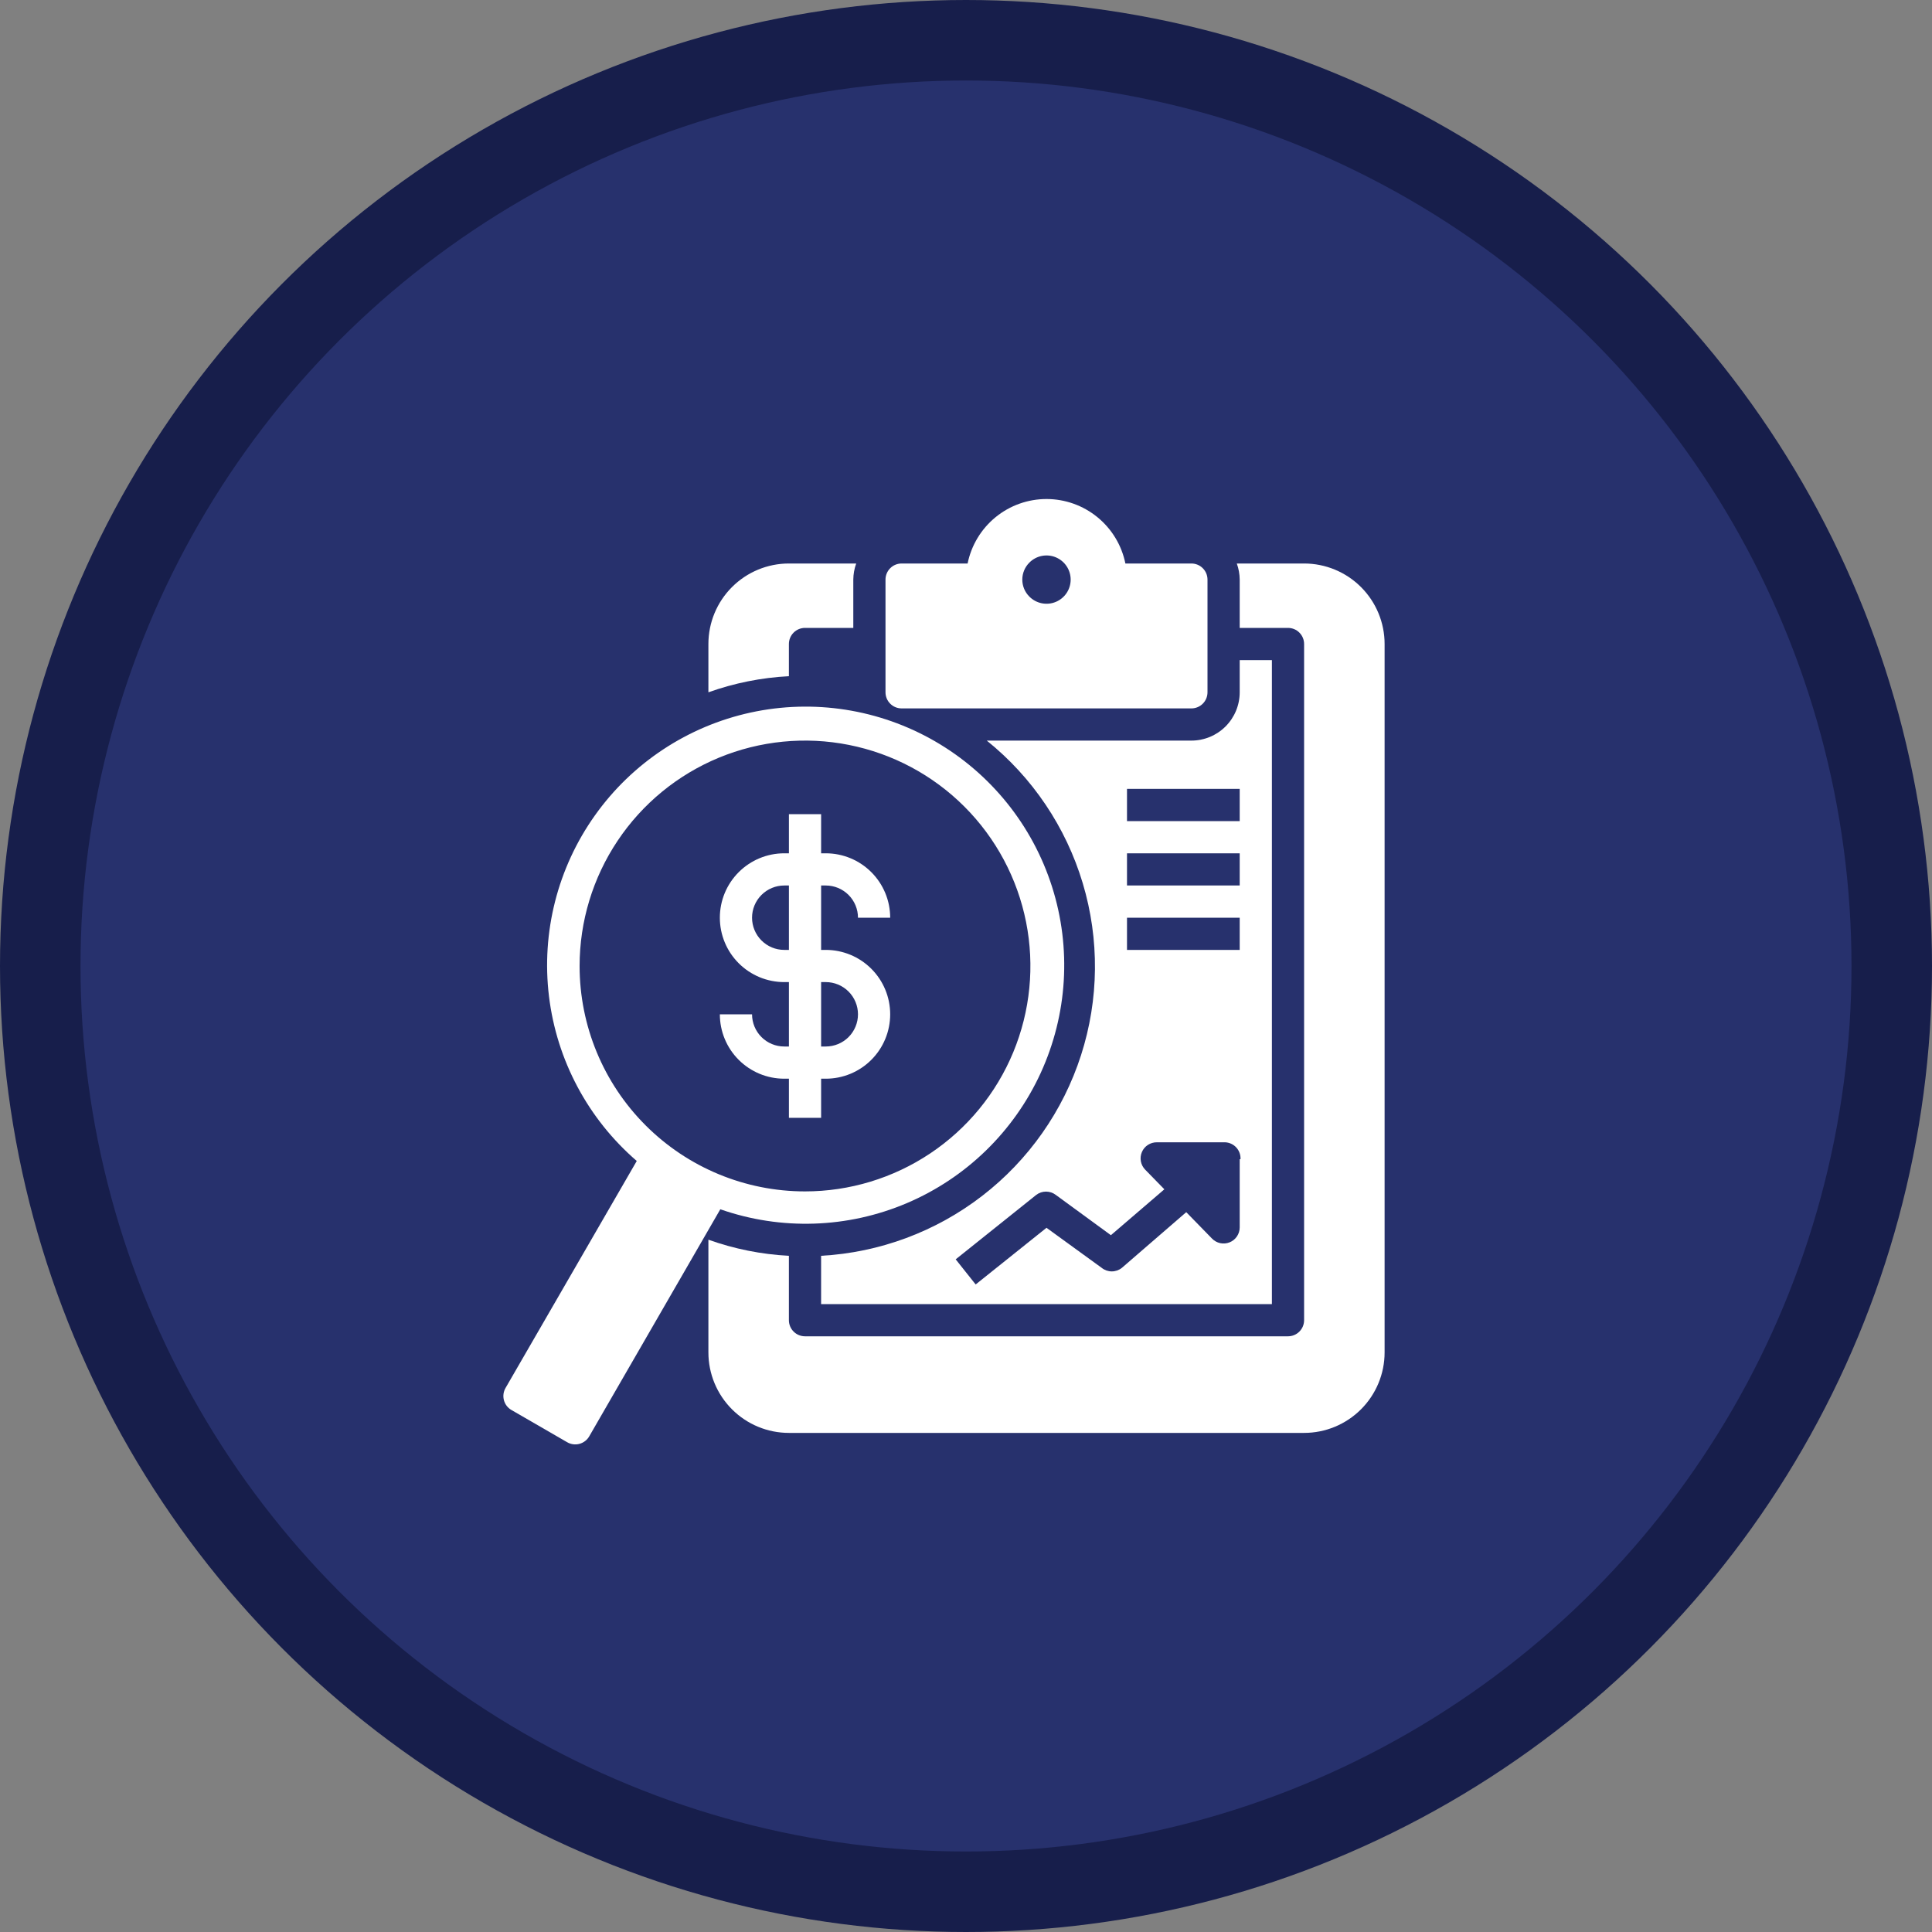
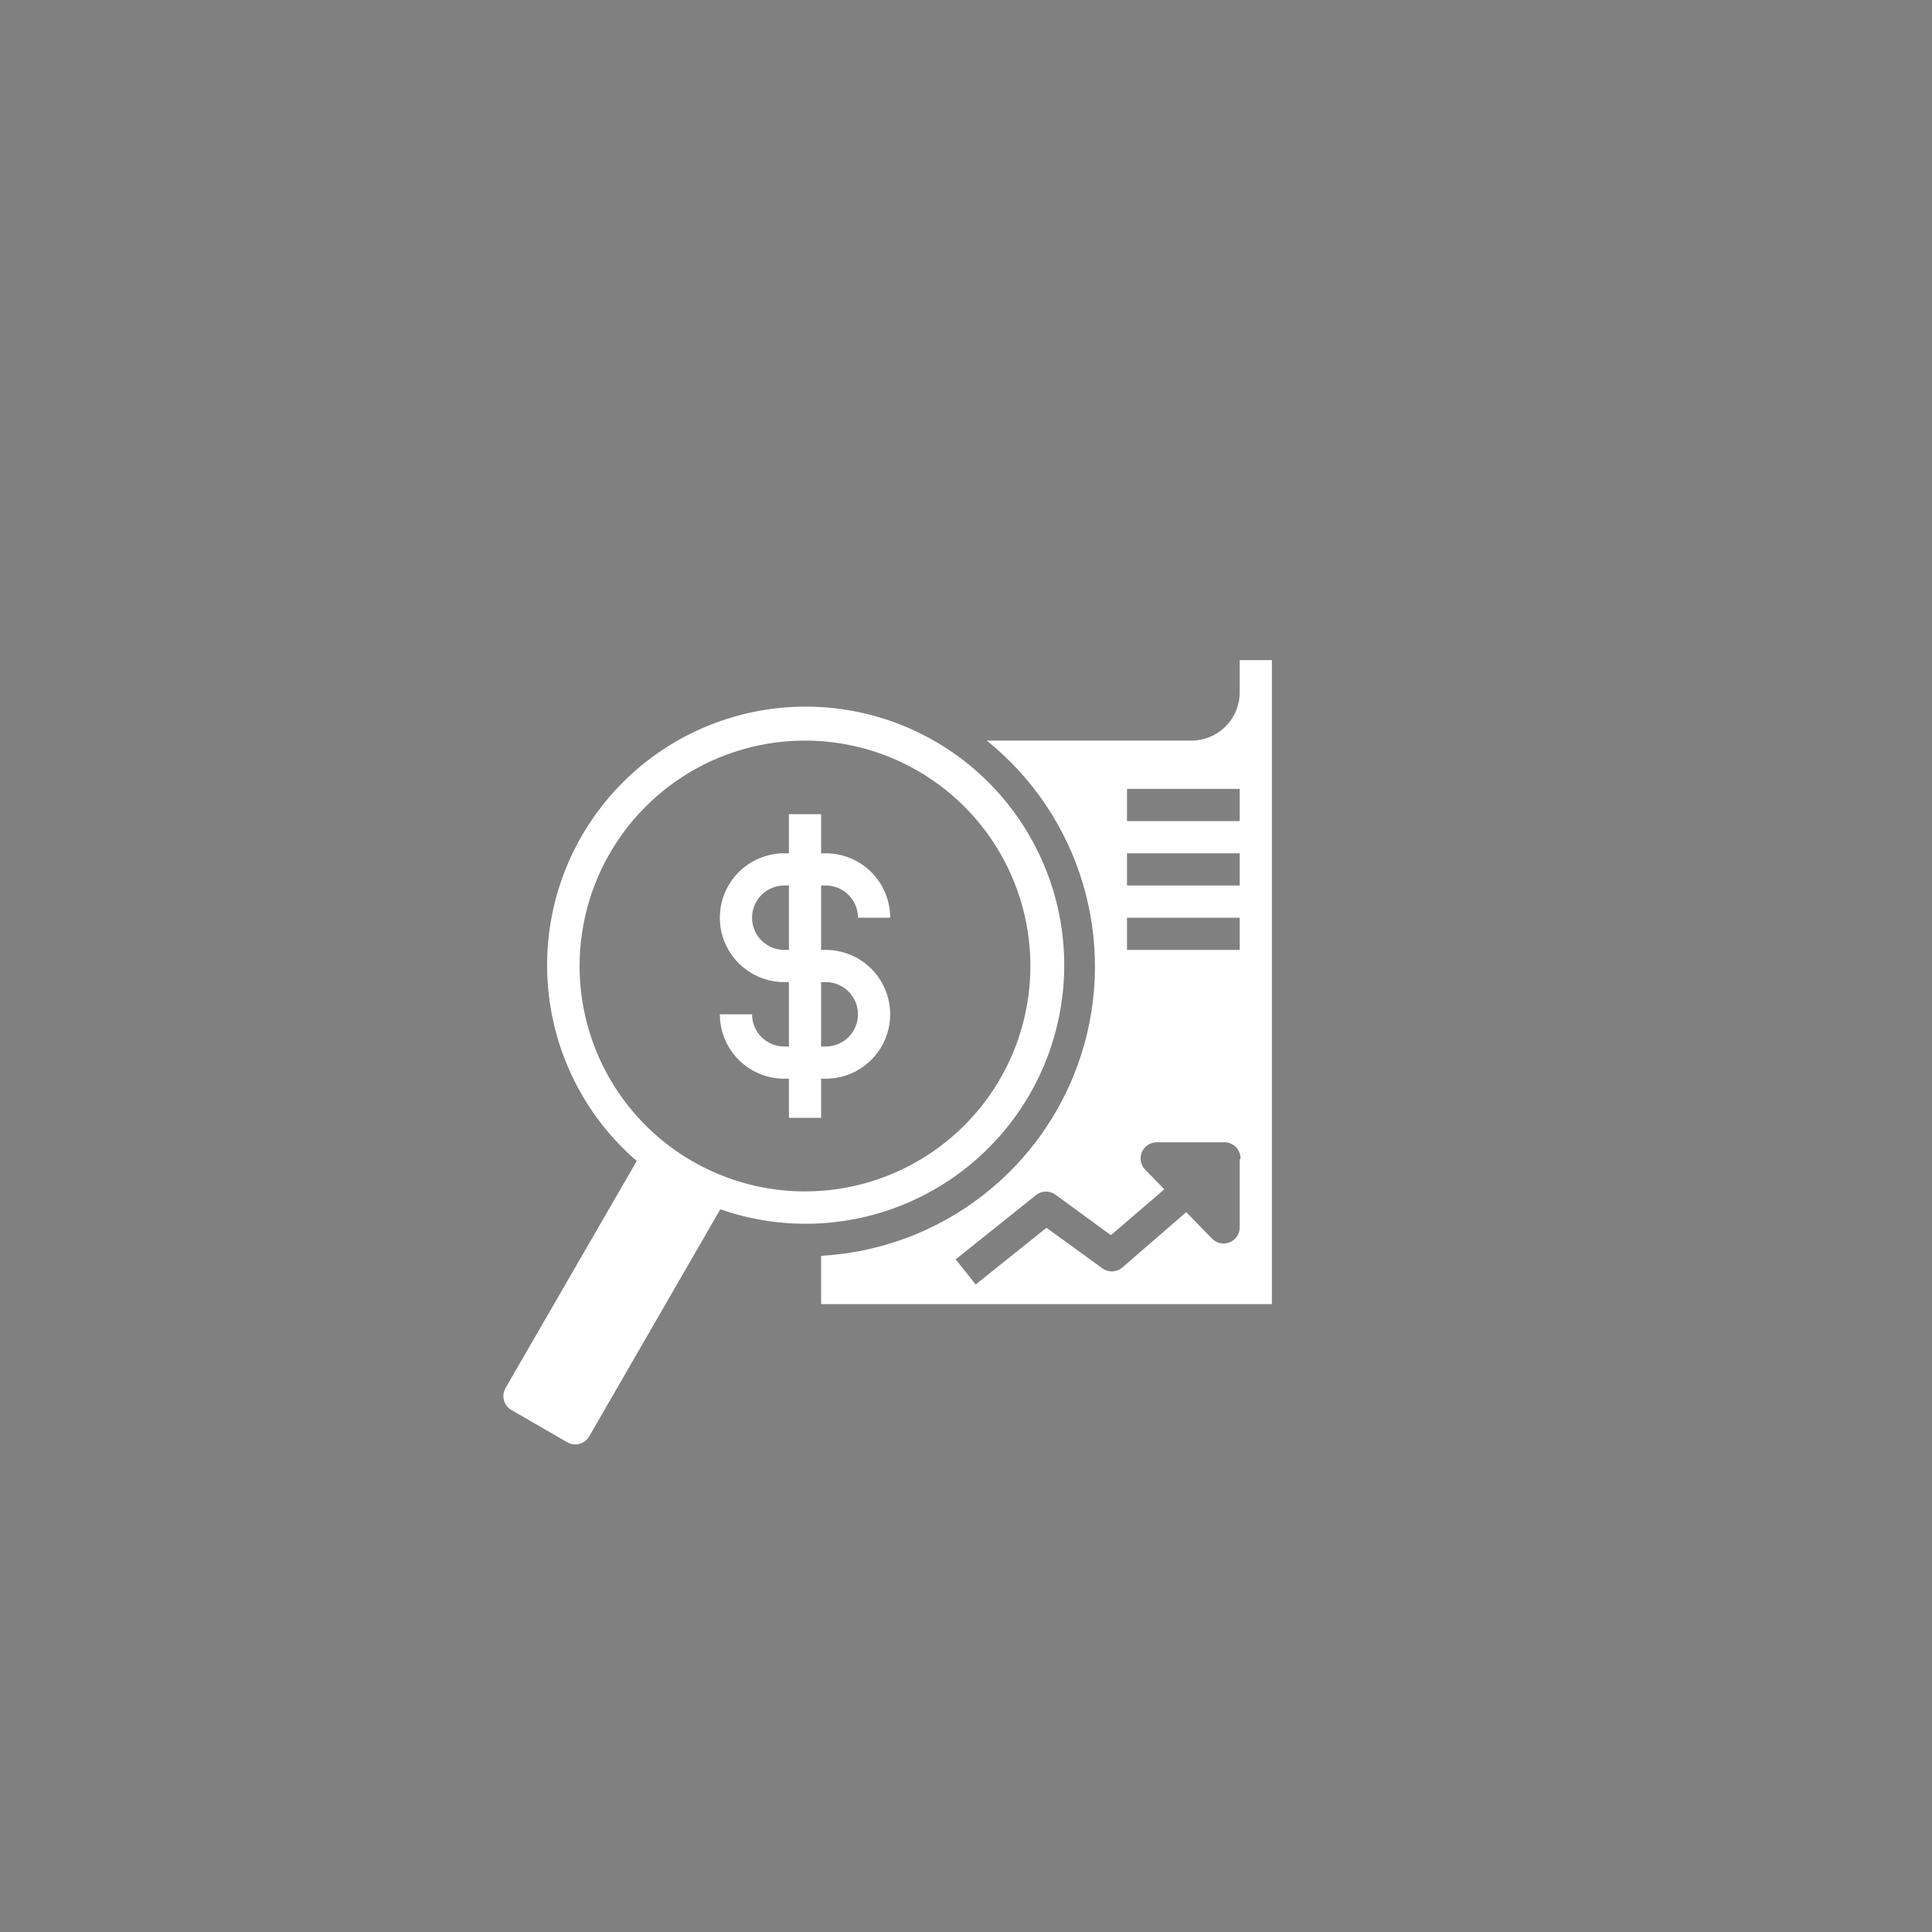
<svg xmlns="http://www.w3.org/2000/svg" width="120" height="120" viewBox="0 0 120 120" fill="none">
  <rect x="0" y="0" width="120" height="120" fill="#808080" stroke="none" />
-   <circle cx="60" cy="60" r="57.5" fill="#27316D" stroke="#171E4B" stroke-width="5" />
-   <path d="M56 44H74C74.265 44 74.52 43.895 74.707 43.707C74.895 43.52 75 43.265 75 43V36C75 35.735 74.895 35.481 74.707 35.293C74.52 35.105 74.265 35 74 35H69.9C69.671 33.87 69.057 32.854 68.164 32.124C67.271 31.394 66.153 30.995 65 30.995C63.847 30.995 62.729 31.394 61.836 32.124C60.943 32.854 60.33 33.87 60.1 35H56C55.735 35 55.48 35.105 55.293 35.293C55.105 35.481 55 35.735 55 36V43C55 43.265 55.105 43.52 55.293 43.707C55.48 43.895 55.735 44 56 44ZM63.94 34.94C64.15 34.73 64.417 34.587 64.708 34.529C64.999 34.471 65.301 34.501 65.575 34.614C65.849 34.728 66.084 34.92 66.248 35.167C66.413 35.413 66.501 35.703 66.501 36C66.501 36.297 66.413 36.587 66.248 36.834C66.084 37.08 65.849 37.273 65.575 37.386C65.301 37.5 64.999 37.529 64.708 37.471C64.417 37.413 64.15 37.27 63.94 37.06C63.8 36.922 63.688 36.757 63.612 36.575C63.536 36.393 63.497 36.197 63.497 36C63.497 35.803 63.536 35.608 63.612 35.426C63.688 35.244 63.8 35.079 63.94 34.94ZM49 40C49 39.735 49.105 39.481 49.293 39.293C49.48 39.105 49.735 39 50 39H53V36C53.003 35.659 53.064 35.321 53.18 35H49C47.674 35 46.402 35.527 45.465 36.465C44.527 37.402 44 38.674 44 40V43C45.609 42.425 47.294 42.088 49 42V40Z" fill="white" />
-   <path d="M77 39H80C80.265 39 80.52 39.105 80.707 39.293C80.895 39.48 81 39.735 81 40V82C81 82.265 80.895 82.52 80.707 82.707C80.52 82.895 80.265 83 80 83H50C49.735 83 49.48 82.895 49.293 82.707C49.105 82.52 49 82.265 49 82V78C47.294 77.912 45.609 77.575 44 77V84C44 85.326 44.527 86.598 45.465 87.535C46.402 88.473 47.674 89 49 89H81C82.326 89 83.598 88.473 84.535 87.535C85.473 86.598 86 85.326 86 84V40C86 38.674 85.473 37.402 84.535 36.465C83.598 35.527 82.326 35 81 35H76.82C76.936 35.321 76.997 35.659 77 36V39Z" fill="white" />
  <path d="M61.29 46C64.128 48.282 66.207 51.371 67.252 54.859C68.298 58.347 68.261 62.071 67.146 65.537C66.031 69.004 63.891 72.051 61.008 74.276C58.126 76.501 54.636 77.8 51 78V81H79V41H77V43C77 43.796 76.684 44.559 76.121 45.121C75.559 45.684 74.796 46 74 46H61.29ZM70 53H77V55H70V53ZM70 57H77V59H70V57ZM77 72V76.24C76.999 76.439 76.939 76.633 76.827 76.798C76.715 76.963 76.557 77.09 76.372 77.164C76.188 77.238 75.985 77.255 75.79 77.214C75.596 77.172 75.418 77.073 75.28 76.93L73.68 75.29L69.68 78.75C69.503 78.892 69.282 78.969 69.055 78.969C68.828 78.969 68.607 78.892 68.43 78.75L65 76.26L60.6 79.78L59.36 78.22L64.36 74.22C64.535 74.085 64.749 74.012 64.97 74.012C65.191 74.012 65.405 74.085 65.58 74.22L69 76.72L72.32 73.87L71.13 72.65C70.991 72.508 70.898 72.329 70.861 72.134C70.825 71.939 70.847 71.737 70.925 71.555C71.003 71.373 71.134 71.218 71.3 71.111C71.467 71.003 71.662 70.947 71.86 70.95H76.1C76.231 70.956 76.36 70.989 76.479 71.045C76.598 71.101 76.705 71.18 76.793 71.278C76.881 71.375 76.949 71.489 76.993 71.613C77.037 71.737 77.057 71.869 77.05 72H77ZM77 49V51H70V49H77Z" fill="white" />
  <path d="M31.77 87.58L35.23 89.58C35.344 89.646 35.471 89.689 35.601 89.706C35.732 89.723 35.865 89.714 35.992 89.68C36.12 89.645 36.239 89.586 36.343 89.505C36.448 89.425 36.535 89.324 36.6 89.21L44.74 75.11C48.515 76.43 52.646 76.294 56.326 74.729C60.006 73.164 62.97 70.282 64.638 66.648C66.305 63.014 66.558 58.888 65.344 55.078C64.131 51.267 61.54 48.047 58.078 46.045C54.616 44.044 50.532 43.407 46.625 44.257C42.718 45.108 39.268 47.386 36.952 50.645C34.635 53.904 33.617 57.91 34.098 61.88C34.578 65.85 36.523 69.498 39.55 72.11L31.4 86.21C31.334 86.324 31.291 86.45 31.274 86.581C31.257 86.711 31.266 86.844 31.3 86.972C31.335 87.099 31.394 87.218 31.474 87.323C31.555 87.427 31.656 87.514 31.77 87.58ZM36 60C36 57.231 36.821 54.524 38.36 52.222C39.898 49.919 42.085 48.125 44.643 47.065C47.201 46.006 50.016 45.728 52.732 46.269C55.447 46.809 57.942 48.142 59.9 50.1C61.858 52.058 63.191 54.553 63.731 57.268C64.272 59.984 63.994 62.799 62.935 65.357C61.875 67.915 60.081 70.102 57.778 71.64C55.476 73.178 52.769 74 50 74C46.287 74 42.726 72.525 40.101 69.899C37.475 67.274 36 63.713 36 60Z" fill="white" />
  <path d="M48.711 65C48.181 65 47.672 64.79 47.297 64.415C46.922 64.04 46.711 63.531 46.711 63H44.711C44.711 64.061 45.132 65.079 45.883 65.829C46.633 66.579 47.65 67 48.711 67H49.001V69.43H51.001V67H51.291C52.352 67 53.369 66.579 54.119 65.829C54.87 65.079 55.291 64.061 55.291 63C55.291 61.939 54.87 60.922 54.119 60.172C53.369 59.422 52.352 59 51.291 59H51.001V55H51.291C51.821 55 52.33 55.211 52.705 55.586C53.08 55.961 53.291 56.47 53.291 57H55.291C55.291 55.939 54.87 54.922 54.119 54.172C53.369 53.422 52.352 53 51.291 53H51.001V50.57H49.001V53H48.711C47.65 53 46.633 53.422 45.883 54.172C45.132 54.922 44.711 55.939 44.711 57C44.711 58.061 45.132 59.079 45.883 59.829C46.633 60.579 47.65 61 48.711 61H49.001V65H48.711ZM51.001 61H51.291C51.821 61 52.33 61.211 52.705 61.586C53.08 61.961 53.291 62.47 53.291 63C53.291 63.531 53.08 64.04 52.705 64.415C52.33 64.79 51.821 65 51.291 65H51.001V61ZM48.711 59C48.181 59 47.672 58.79 47.297 58.414C46.922 58.039 46.711 57.531 46.711 57C46.711 56.47 46.922 55.961 47.297 55.586C47.672 55.211 48.181 55 48.711 55H49.001V59H48.711Z" fill="white" />
</svg>